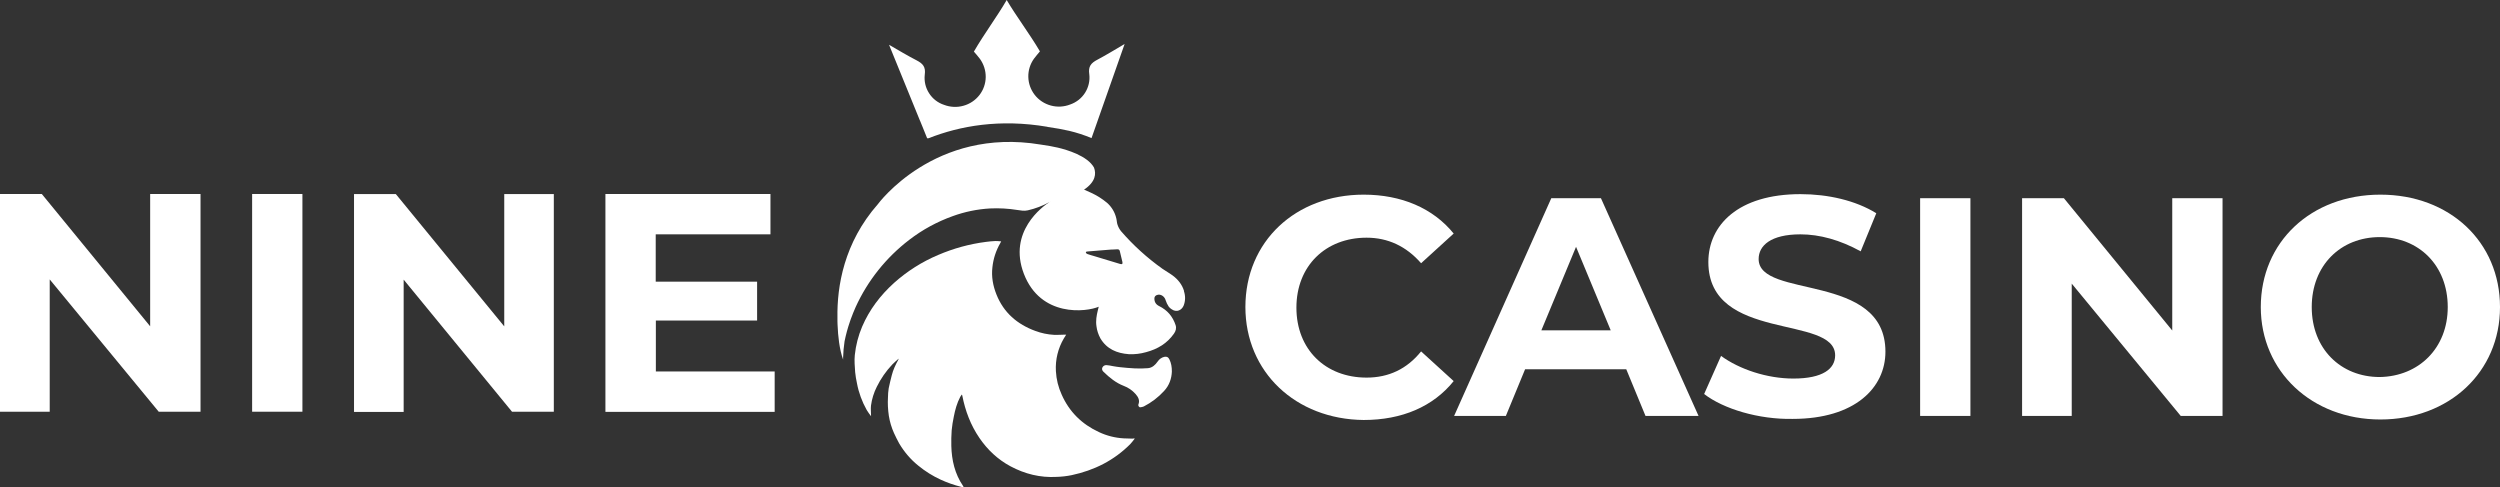
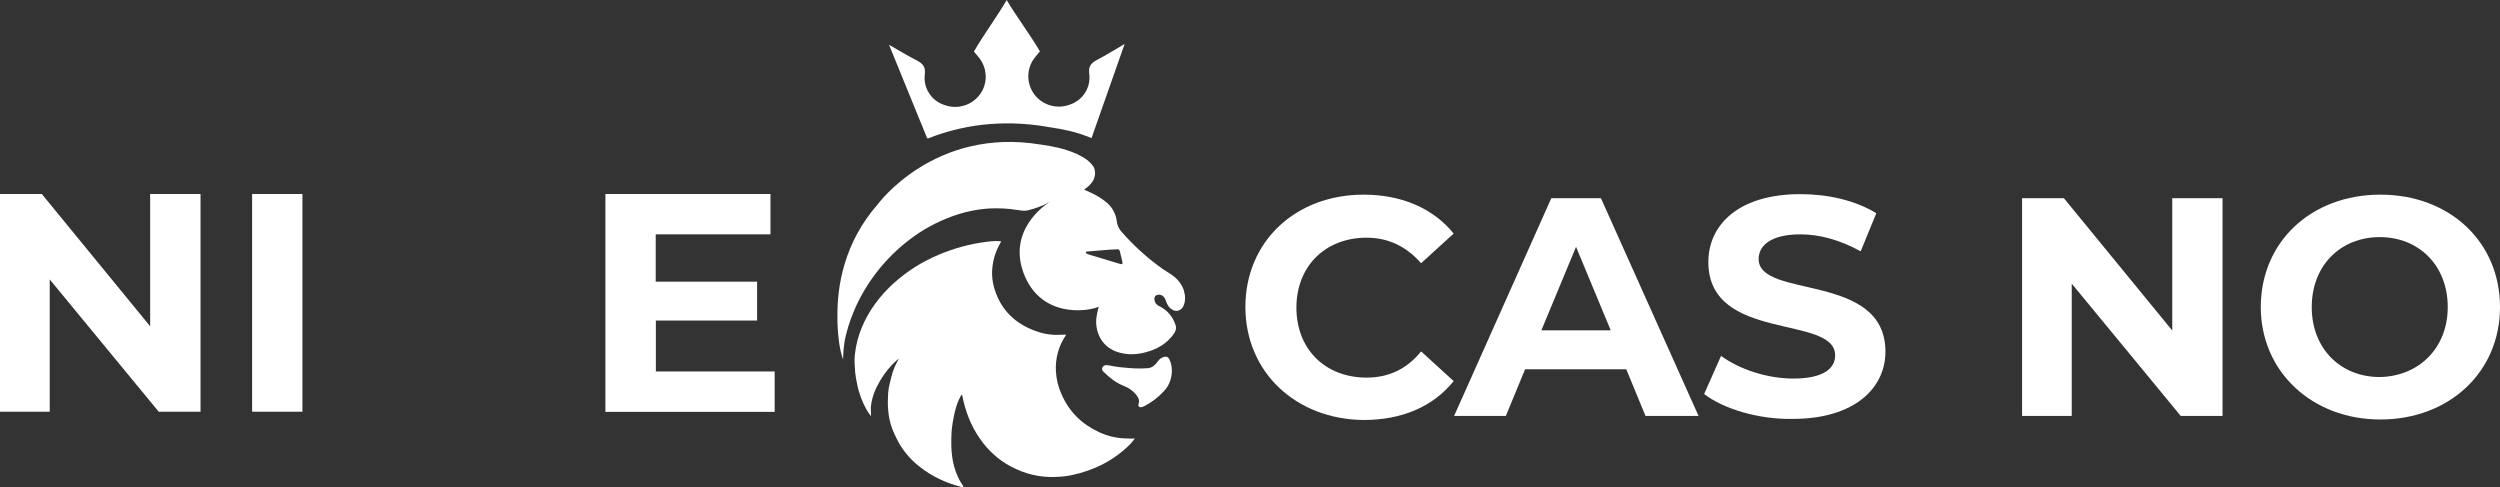
<svg xmlns="http://www.w3.org/2000/svg" id="Capa_2" data-name="Capa 2" viewBox="0 0 344.47 67.14">
  <rect x="0" y="0" width="344.47" height="67.14" fill="#333333" stroke="none" />
  <defs>
    <style>
      .cls-1 {
        fill: #fff;
        stroke-width: 0px;
      }
    </style>
  </defs>
  <g id="Layer_1" data-name="Layer 1">
    <g id="logo_ninecasino_leon">
      <path class="cls-1" d="m27.63,26.73v30h-5.76l-15.02-18.23v18.23H0v-30h5.76l14.93,18.23v-18.23h6.93Z" />
      <path class="cls-1" d="m34.74,26.73h6.93v30h-6.93v-30Z" />
-       <path class="cls-1" d="m76.31,26.73v30h-5.76l-14.93-18.2v18.23h-6.84v-30.02h5.76l14.94,18.23v-18.23h6.84Z" />
      <path class="cls-1" d="m106.74,51.19v5.56h-23.32v-30.02h22.74v5.56h-15.81v6.52h13.97v5.36h-13.95v7.01h16.37Z" />
      <path class="cls-1" d="m171.6,42.31c0-9.06,6.93-15.49,16.3-15.49,5.18,0,9.55,1.85,12.4,5.36l-4.49,4.09c-2.04-2.34-4.57-3.52-7.51-3.52-5.65,0-9.67,3.89-9.67,9.64s3.99,9.64,9.67,9.64c3.03,0,5.56-1.18,7.51-3.61l4.49,4.09c-2.83,3.52-7.13,5.36-12.4,5.36-9.37-.09-16.3-6.61-16.3-15.58Z" />
      <path class="cls-1" d="m224.09,50.88h-13.95l-2.65,6.43h-7.13l13.39-30h6.84l13.45,30h-7.31l-2.65-6.43Zm-2.15-5.36l-4.78-11.51-4.78,11.51h9.55Z" />
      <path class="cls-1" d="m234.81,54.29l2.33-5.25c2.53,1.85,6.35,3.12,9.96,3.12,4.1,0,5.76-1.36,5.76-3.2,0-5.65-17.47-1.76-17.47-12.86,0-5.07,4.1-9.35,12.69-9.35,3.81,0,7.6.87,10.45,2.63l-2.15,5.25c-2.83-1.56-5.65-2.34-8.3-2.34-4.1,0-5.76,1.56-5.76,3.4,0,5.56,17.47,1.76,17.47,12.77,0,4.96-4.19,9.26-12.78,9.26-4.69.09-9.55-1.38-12.2-3.43Z" />
-       <path class="cls-1" d="m264.57,27.31h6.93v30h-6.93v-30Z" />
      <path class="cls-1" d="m306.24,27.31v30h-5.76l-15.02-18.23v18.23h-6.84v-30h5.76l14.93,18.23v-18.23h6.93Z" />
      <path class="cls-1" d="m311.51,42.31c0-8.97,6.93-15.49,16.48-15.49s16.48,6.52,16.48,15.49-7.02,15.49-16.48,15.49-16.48-6.63-16.48-15.49Zm25.76,0c0-5.74-3.99-9.64-9.37-9.64s-9.37,3.89-9.37,9.64,3.99,9.64,9.37,9.64c5.38-.09,9.37-3.98,9.37-9.64Z" />
      <path class="cls-1" d="m124.73,41.73s-.02-.02-.02-.04h.02s-.02.04,0,.04c-.02,0,0,0,0,0Z" />
      <path class="cls-1" d="m143.36,22.28l-.02.02v-.02h.02Z" />
      <path class="cls-1" d="m156.1,60.44c-.43-.01-.85-.02-1.28-.04-1.18-.07-2.33-.36-3.39-.86-2.36-1.09-4.09-2.79-5.14-5.16-.47-1.02-.74-2.12-.8-3.24-.09-1.57.29-3.14,1.09-4.5.1-.17.21-.34.33-.53h-.21c-.48.01-.97.05-1.45.03-.89-.05-1.76-.23-2.59-.54-2.51-.92-4.37-2.53-5.36-5.02-.48-1.2-.71-2.45-.56-3.74.12-1.17.49-2.31,1.08-3.33.05-.08.09-.16.13-.25-.26-.03-.53-.05-.79-.05-.44.02-.87.06-1.31.12-2.27.29-4.48.9-6.58,1.8-2.23.94-4.28,2.24-6.08,3.85-1.89,1.71-3.4,3.69-4.4,6.03-.53,1.25-.87,2.57-1.01,3.92-.08.77,0,1.57.05,2.35.05.52.14,1.03.25,1.54.24,1.29.7,2.53,1.34,3.67.17.3.39.57.6.86,0-.52-.06-.99-.01-1.46.12-.9.39-1.78.8-2.59.55-1.12,1.27-2.16,2.13-3.07.27-.29.59-.54.88-.81,0,.05-.02.1-.04.14-.38.69-.72,1.4-.91,2.17-.14.59-.31,1.18-.42,1.78-.06.42-.1.85-.1,1.27-.05.84,0,1.68.12,2.51.13.82.37,1.62.71,2.38.23.48.45.96.71,1.42.69,1.17,1.58,2.22,2.64,3.07.95.78,1.99,1.43,3.1,1.94.9.41,1.84.74,2.8.98.11.03.22.04.37.07-.05-.1-.08-.15-.11-.2-1.13-1.66-1.56-3.54-1.61-5.51-.02-.72,0-1.44.05-2.16.06-.62.16-1.25.29-1.86.18-.95.44-1.88.89-2.74.06-.11.13-.21.21-.31.03.03.04.03.04.04,0,.03.02.07.03.1.41,2.1,1.15,4.07,2.37,5.85,1.12,1.63,2.52,2.95,4.27,3.89,1.98,1.06,4.1,1.59,6.36,1.46.7-.02,1.39-.1,2.08-.24,3.09-.66,5.82-2.02,8.06-4.27.22-.24.42-.49.61-.75l-.04-.05c-.08.02-.15.04-.23.04Zm-32.25-11.04l.02-.02v.02h-.02Z" />
      <path class="cls-1" d="m160.42,49.17c-.37.09-.68.31-.89.62-.33.47-.74.88-1.34.94-.61.05-1.22.06-1.84.03-.68-.03-1.37-.1-2.05-.17-.32-.03-.63-.09-.95-.14-.3-.05-.59-.13-.89-.14-.12-.01-.24.02-.34.08-.1.06-.18.15-.23.26-.1.23,0,.43.17.59.82.79,1.69,1.51,2.78,1.93.62.23,1.17.61,1.61,1.1.37.42.64.87.41,1.46-.07.17.1.41.26.39.17-.01.33-.06.49-.12,1.05-.54,1.99-1.26,2.78-2.12.74-.79,1.04-1.73,1.08-2.68,0-.65-.09-1.18-.34-1.68-.16-.33-.36-.42-.72-.35Z" />
      <path class="cls-1" d="m163.15,40.1c-.27-.89-.83-1.59-1.57-2.14-.46-.34-.96-.61-1.43-.94-2.09-1.49-4-3.22-5.68-5.16-.21-.26-.37-.55-.48-.87-.11-.29-.1-.61-.18-.91-.19-.83-.64-1.58-1.28-2.14-.66-.55-1.39-1.01-2.17-1.37-.34-.16-.69-.31-.99-.44,1.6-1.08,1.69-2.19,1.37-3.04-.9-1.62-3.72-2.45-4.99-2.75-.69-.16-1.47-.3-2.35-.42-14.65-2.45-22.44,8.21-22.44,8.21-4.68,5.32-5.64,11.33-5.57,15.63v.51c0,.12,0,.24.01.36,0,.07.01.13.01.2.06,1.45.24,3.26.76,4.72v-.29c.02-.75.09-1.5.2-2.24.19-.92.43-1.82.74-2.71.05-.11.09-.23.12-.35.2-.56.43-1.11.67-1.66,1.66-3.64,4.2-6.82,7.39-9.26,1.81-1.39,3.83-2.49,5.98-3.26,1.65-.6,3.38-.96,5.14-1.06,1.26-.06,2.52.01,3.76.21.48.07.95.17,1.45.05,1.04-.24,2.05-.62,2.98-1.14-.94.61-5.74,4.08-3.53,9.87,2.31,6.04,8.61,5.29,10.32,4.55-.05.18-.09.33-.12.48-.18.73-.31,1.46-.19,2.22.07.58.26,1.14.54,1.66.88,1.48,2.28,2.06,3.92,2.18.8.04,1.61-.06,2.38-.28,1.58-.42,2.91-1.21,3.85-2.57.25-.36.35-.75.21-1.16-.18-.56-.47-1.09-.85-1.54-.39-.45-.87-.81-1.4-1.07-.44-.21-.67-.55-.67-1.04,0-.32.23-.51.55-.54.46-.04.88.32,1,.77.1.31.24.6.42.87.11.15.25.27.41.37.7.5,1.42.1,1.66-.53.24-.63.25-1.32.03-1.96Zm-18.35-12.31v-.04s.02-.02.02-.02c0,.02-.01.03-.02.05Zm9.54,8.58c-1.19-.36-2.38-.72-3.57-1.08-.31-.09-.63-.18-.94-.29-.09-.03-.2-.12-.21-.2-.02-.14.13-.14.24-.15l3.33-.27s0,0,0,.01c.25-.02.5-.03.76-.04.08-.01.17.01.23.06.07.05.11.12.12.21.12.49.23.97.35,1.46.07.27-.04.38-.31.29Z" />
      <path class="cls-1" d="m144.34,17.49c1.11.15,2.11.34,2.99.54,1.05.25,2.07.58,3.07,1l4.56-12.97c-1.3.76-2.51,1.51-3.76,2.17-.87.46-1.27.91-1.11,2,.11.89-.1,1.79-.58,2.55-.48.76-1.21,1.33-2.06,1.62-.85.33-1.78.38-2.66.14-.88-.24-1.66-.75-2.22-1.47-.55-.71-.86-1.57-.88-2.47-.02-.89.25-1.77.77-2.5.28-.39.6-.73.83-1.02-1.44-2.45-3.25-4.82-4.58-7.08-1.31,2.27-3.1,4.65-4.52,7.11.23.28.56.62.84,1.01.52.73.8,1.6.79,2.5-.01.89-.31,1.76-.86,2.47-.56.72-1.33,1.24-2.21,1.48-.88.25-1.81.2-2.66-.12-.86-.28-1.59-.84-2.07-1.6-.49-.75-.7-1.65-.6-2.55.15-1.09-.25-1.53-1.13-1.99-1.26-.65-2.48-1.38-3.79-2.14l4.23,10.38s.02.05.06.13l.4.98.56,1.39h.19c4.35-1.72,9.83-2.69,16.38-1.58Z" />
    </g>
  </g>
</svg>